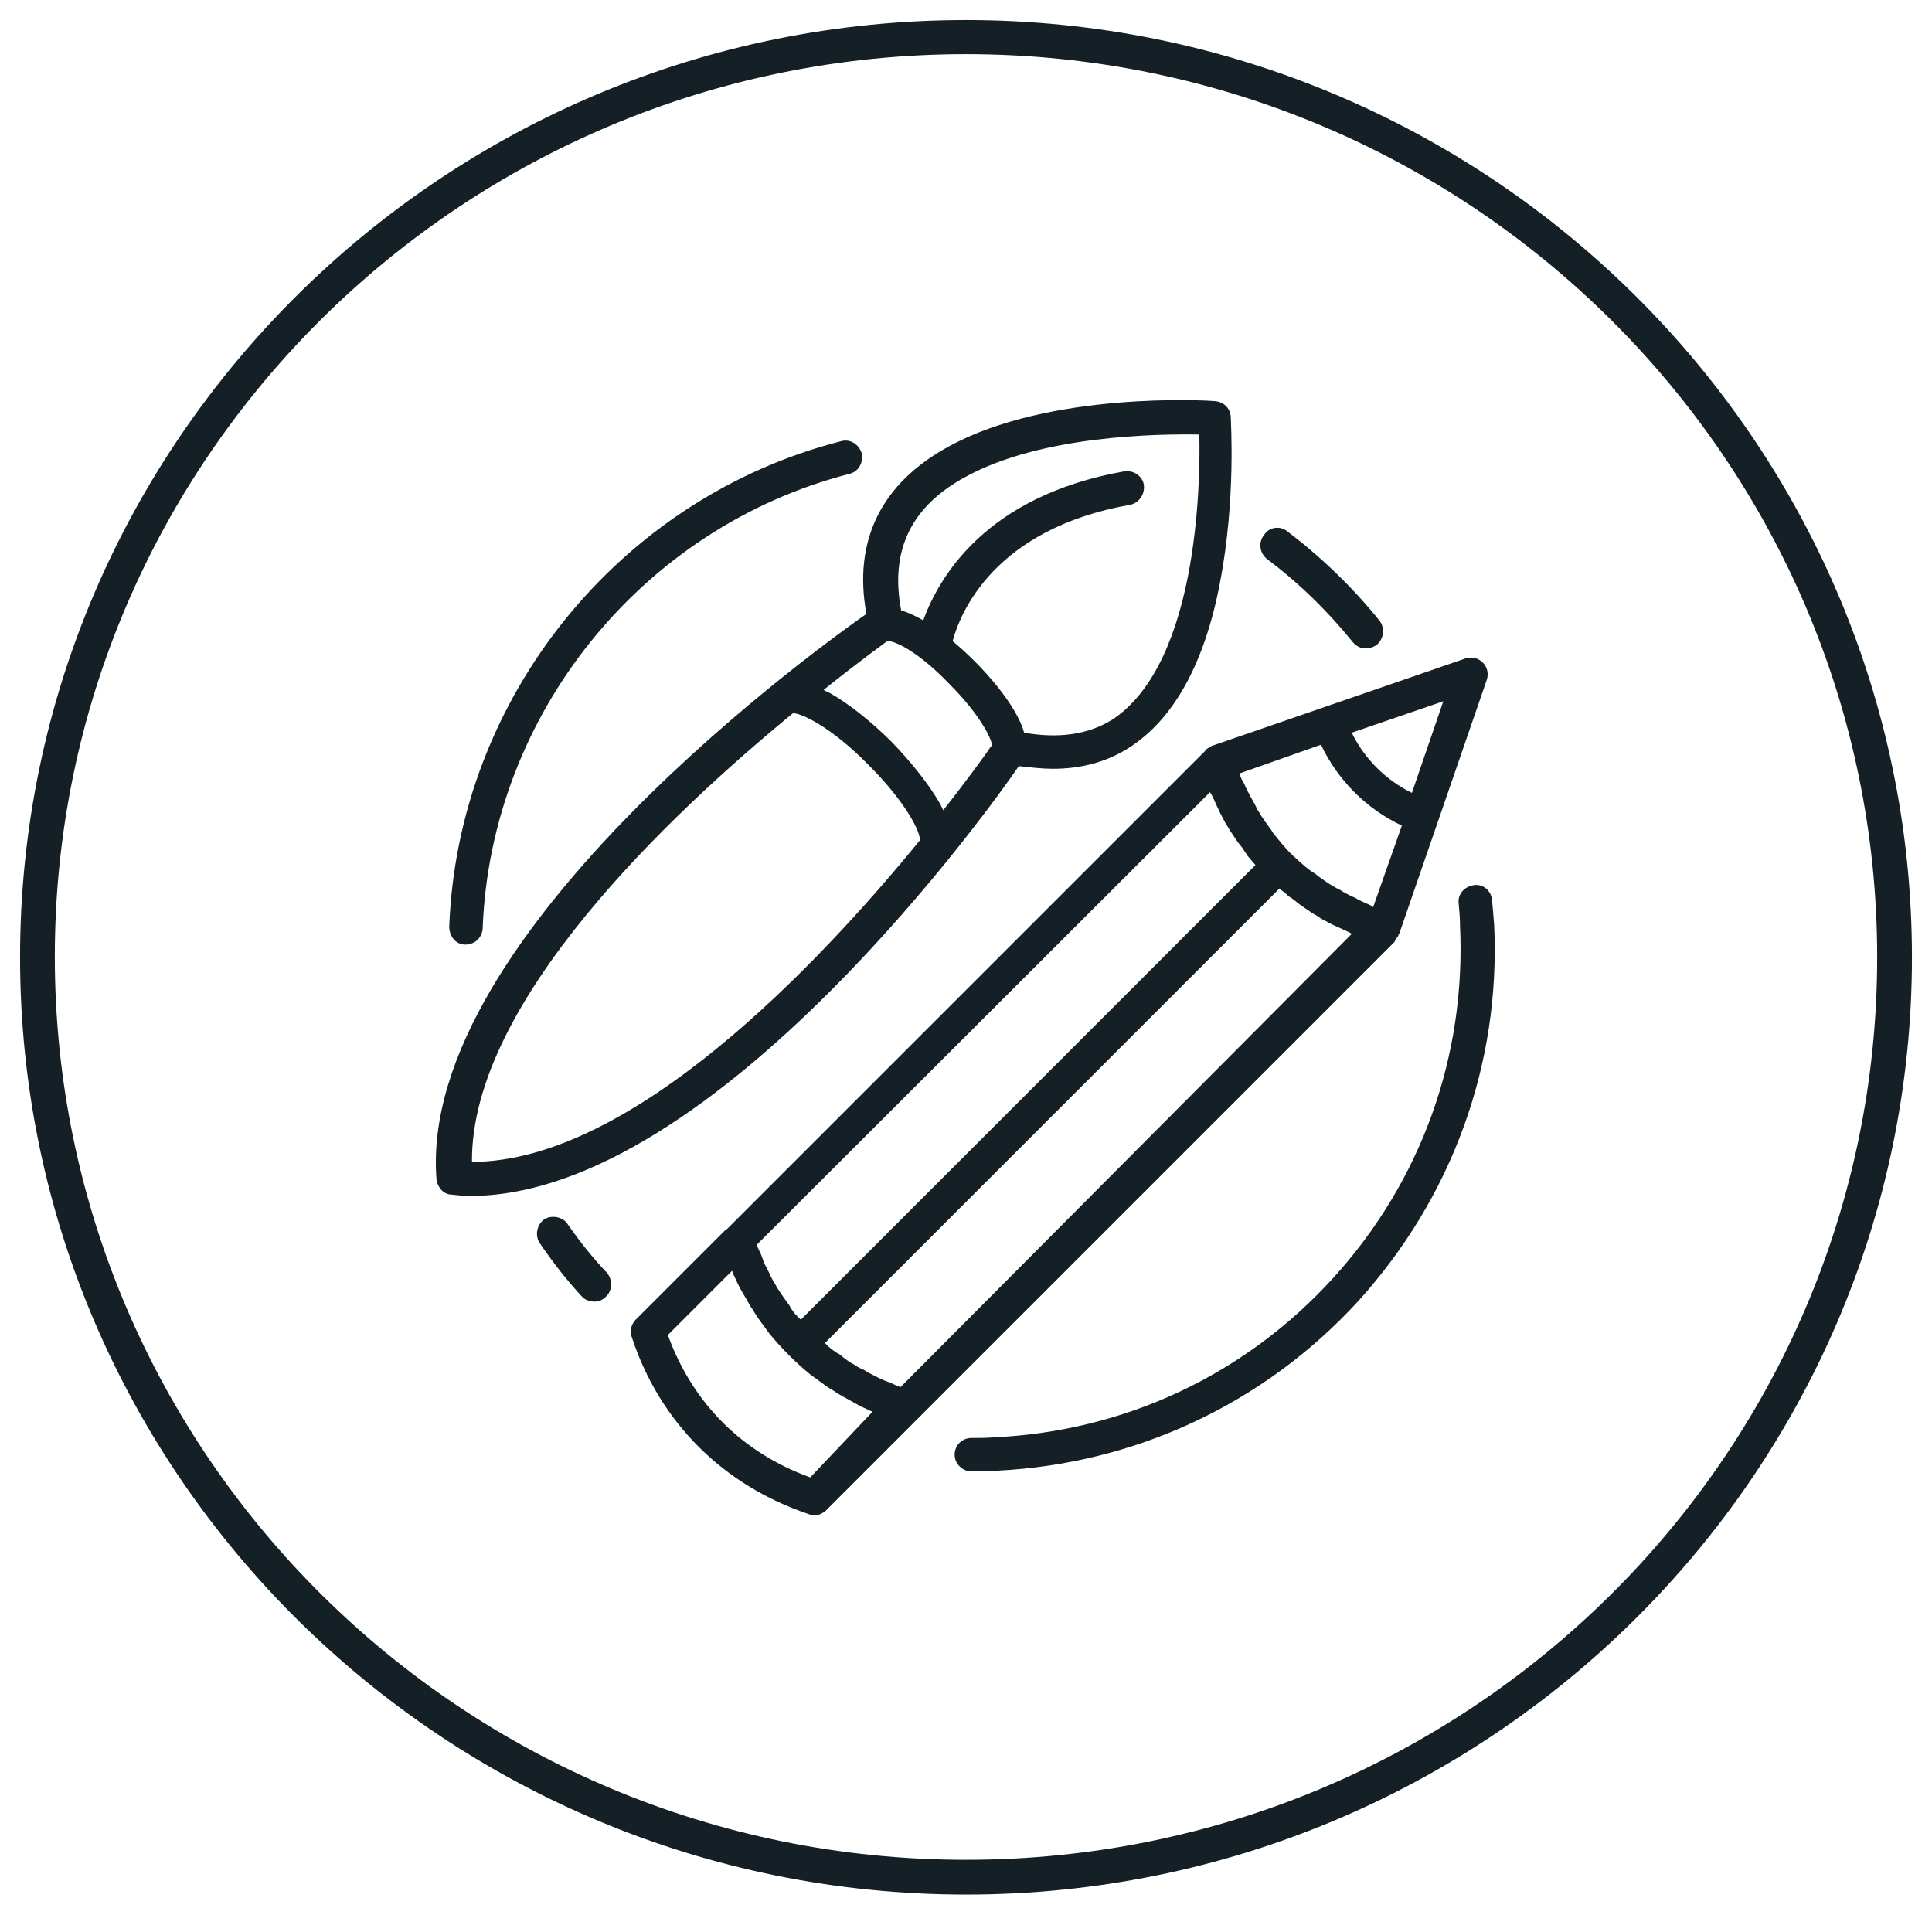
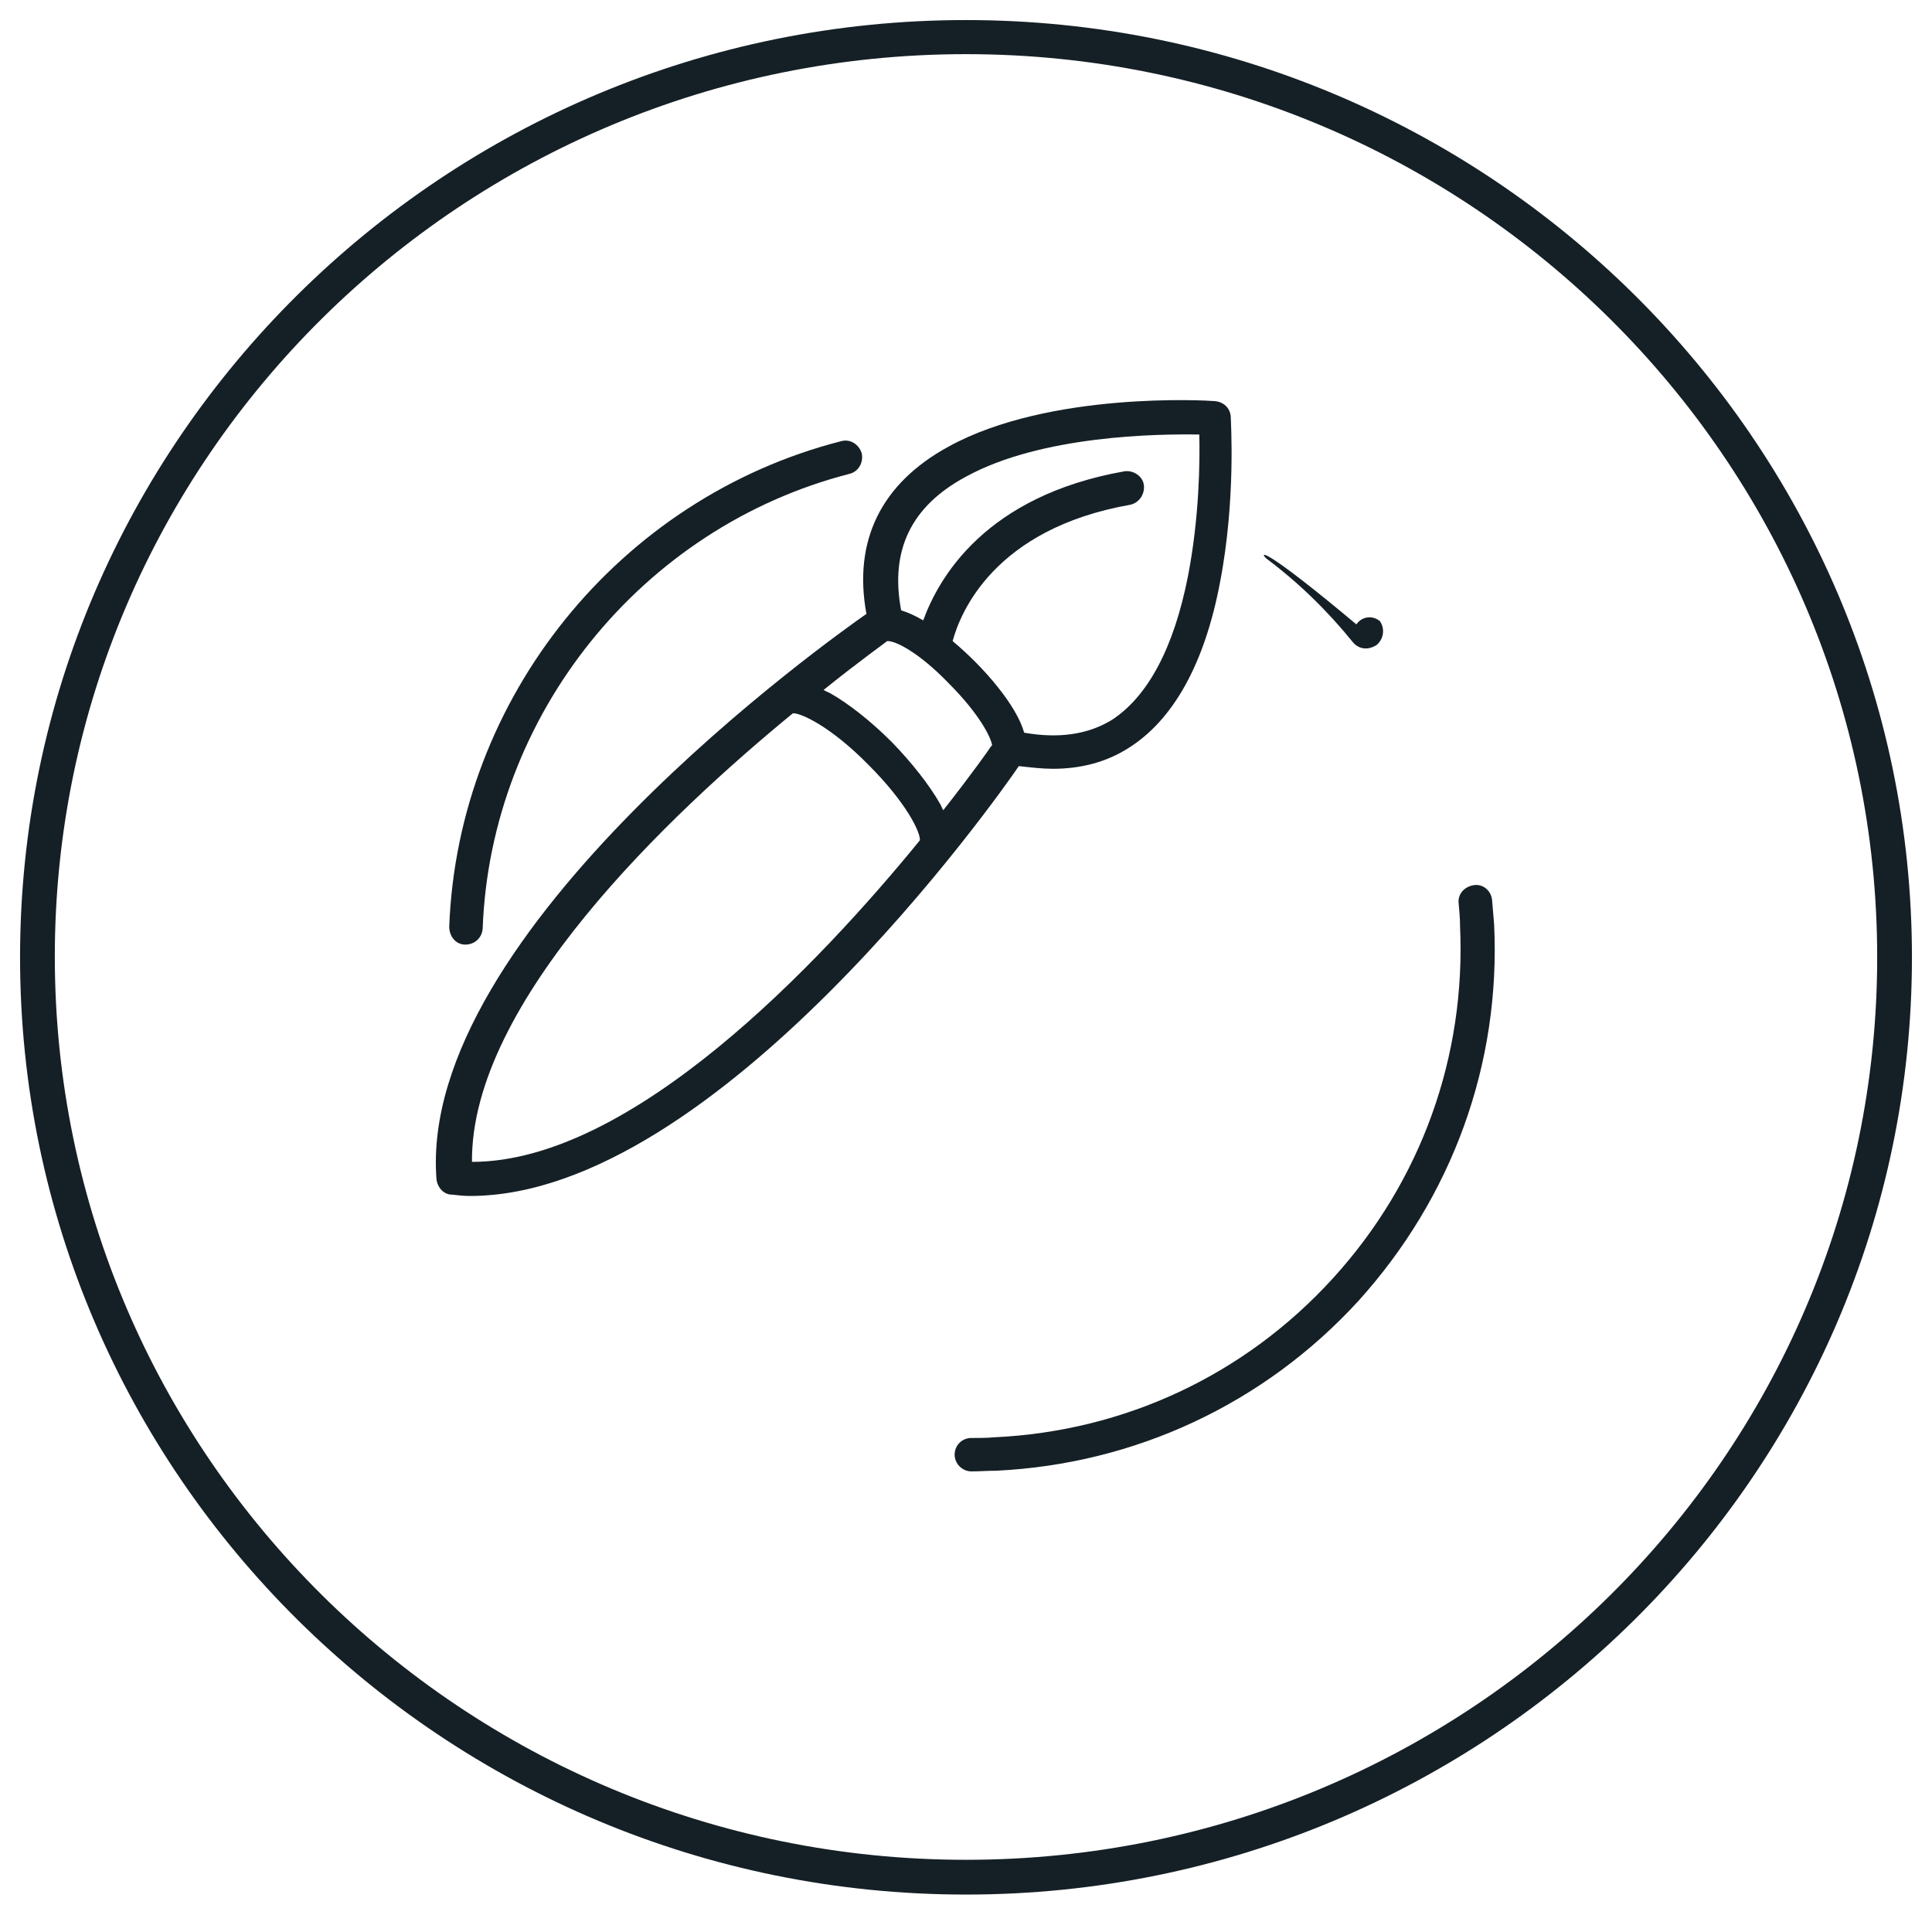
<svg xmlns="http://www.w3.org/2000/svg" version="1.1" id="Calque_1" x="0px" y="0px" viewBox="0 0 289 286.4" style="enable-background:new 0 0 289 286.4;" xml:space="preserve">
  <style type="text/css">
	.st0{fill:none;stroke:#FFFFFF;stroke-width:5.15;}
	.st1{fill:none;stroke:#FFFFFF;stroke-width:5.15;stroke-linecap:round;}
	.st2{fill:none;stroke:#FFFFFF;stroke-width:4.675;stroke-linecap:round;stroke-linejoin:round;stroke-miterlimit:10;}
	.st3{fill:none;stroke:#FFFFFF;stroke-width:4.477;stroke-linecap:round;}
	.st4{fill:#FFFFFF;}
	.st5{fill:none;stroke:#FFFFFF;stroke-width:4.816;stroke-linecap:round;}
	.st6{fill:#152026;}
</style>
  <script />
  <g>
    <path class="st6" d="M144.5,3C66.5,3,3,65.9,3,143.2s63.5,140.2,141.5,140.2S286,220.5,286,143.2S222.5,3,144.5,3z M144.5,278.2   c-75.2,0-136.3-60.6-136.3-135.1S69.3,8.1,144.5,8.1s136.3,60.6,136.3,135.1S219.7,278.2,144.5,278.2z" />
-     <path class="st6" d="M84.9,183.1c-0.7-1.1-2.4-1.4-3.5-0.7c-1.1,0.8-1.4,2.4-0.7,3.5c1.9,2.8,4,5.5,6.3,8c0.4,0.5,1.2,0.8,1.9,0.8   c0.6,0,1.2-0.2,1.7-0.7c1-0.9,1.1-2.5,0.2-3.6C88.7,188.2,86.7,185.7,84.9,183.1z" />
    <path class="st6" d="M223.2,134.7c-0.1-1.4-1.3-2.5-2.7-2.3c-1.4,0.2-2.5,1.3-2.3,2.8c0.1,1,0.2,2.2,0.2,3.3   c0.9,19.5-5.8,38.2-19,52.7c-13.2,14.5-31.2,22.9-50.7,23.8c-1.1,0.1-2.2,0.1-3.4,0.1c-1.4,0-2.5,1.1-2.5,2.5   c0,1.4,1.2,2.5,2.5,2.5c1.2,0,2.4-0.1,3.7-0.1c20.8-1,40.1-10,54.2-25.4c14-15.5,21.3-35.4,20.3-56.3   C223.4,137,223.3,135.8,223.2,134.7z" />
-     <path class="st6" d="M189.5,83.6c4.8,3.6,9.1,7.8,12.9,12.5c0.5,0.6,1.2,0.9,1.9,0.9c0.6,0,1.1-0.2,1.6-0.5   c1.1-0.9,1.3-2.5,0.5-3.6c-4-5-8.7-9.5-13.8-13.4c-1.1-0.9-2.7-0.7-3.5,0.5C188.2,81.1,188.4,82.7,189.5,83.6z" />
+     <path class="st6" d="M189.5,83.6c4.8,3.6,9.1,7.8,12.9,12.5c0.5,0.6,1.2,0.9,1.9,0.9c0.6,0,1.1-0.2,1.6-0.5   c1.1-0.9,1.3-2.5,0.5-3.6c-1.1-0.9-2.7-0.7-3.5,0.5C188.2,81.1,188.4,82.7,189.5,83.6z" />
    <path class="st6" d="M69.6,141.3L69.6,141.3c1.4,0,2.5-1,2.6-2.4c1.2-32,23.8-60,54.8-68c1.4-0.3,2.2-1.7,1.9-3.1   c-0.4-1.3-1.7-2.2-3.1-1.8c-33.2,8.5-57.3,38.4-58.6,72.6C67.2,140.1,68.2,141.3,69.6,141.3z" />
    <path class="st6" d="M152.4,114.6L152.4,114.6c1.8,0.2,3.5,0.4,5.1,0.4c4.2,0,8-1,11.3-3.1c6.7-4.2,11.4-12.6,13.7-24.8   c2.4-12.4,1.6-24.2,1.6-24.8c-0.1-1.3-1.1-2.2-2.4-2.3c-1-0.1-24.7-1.5-39.8,6.8c-10.1,5.5-14.3,14.1-12.3,25c0,0,0,0.1-0.1,0.1   c-4.4,3.1-67.2,47.4-64.2,84.6c0.2,1.2,1.1,2.2,2.3,2.2c0.9,0.1,1.8,0.2,2.7,0.2C107.2,178.9,149.5,118.9,152.4,114.6z M144.5,71.3   c11.3-6.2,28.7-6.4,34.9-6.3c0.1,4,0,12.5-1.7,21.2c-2.1,10.7-6,18-11.4,21.5c-3.6,2.2-8,2.8-13.1,1.9c-1.1-4-5.9-9.7-10.7-13.7   c1.1-4.1,6.1-16.8,26.6-20.4c1.3-0.3,2.2-1.6,2-3c-0.2-1.3-1.6-2.2-2.9-2c-20.9,3.7-27.8,16-30.1,22.3c-1.2-0.7-2.3-1.2-3.3-1.5   C133.1,82.3,136.3,75.7,144.5,71.3z M132.7,95.9L132.7,95.9c1.2-0.1,4.8,1.7,9.3,6.4c4.5,4.5,6.3,8.1,6.4,9.2c0,0-0.1,0.1-0.2,0.2   c-0.1,0.2-2.7,3.9-7.1,9.5c-0.2-0.3-0.3-0.7-0.5-1c-1.6-2.8-4.2-6.1-7.2-9.2c-3.1-3.1-6.4-5.7-9.2-7.3c-0.4-0.2-0.7-0.3-1-0.5   C128.8,98.7,132.5,96.1,132.7,95.9z M70.6,173.8C70.5,173.8,70.5,173.8,70.6,173.8c-0.2-23.9,29.6-52,48-67.1   c1.1-0.1,5.6,1.9,11.3,7.7c5.7,5.7,7.8,10.1,7.7,11.3C122.5,144.2,94.5,173.8,70.6,173.8z" />
-     <path class="st6" d="M208.8,140.4c0,0,0.2-0.1,0.2-0.2c0.1-0.1,0.2-0.2,0.2-0.4l0.1-0.1l13.1-38c0.3-0.9,0.1-1.9-0.6-2.6   s-1.7-0.9-2.6-0.6l-38,13.1l-0.1,0.1c-0.2,0.1-0.4,0.2-0.7,0.4c0,0.1-0.1,0.1-0.1,0.1v0.1l-71.6,71.6c-0.1,0-0.1,0.1-0.1,0.1h-0.1   l-13.4,13.4c-0.7,0.7-0.9,1.7-0.6,2.6c4.2,12.8,13.7,22.2,26.5,26.5c0.3,0.1,0.5,0.2,0.7,0.2c0.7,0,1.3-0.3,1.8-0.7l13.5-13.5   l71.6-71.6C208.7,140.6,208.8,140.5,208.8,140.4z M215.9,104.9l-4.7,13.7c-3.9-1.9-7.1-5.1-9-9L215.9,104.9z M181,118.5   c0.1,0.2,0.2,0.3,0.3,0.5c0.2,0.4,0.4,0.8,0.6,1.3c0.4,0.9,0.9,1.9,1.4,2.8c0.3,0.4,0.5,0.9,0.8,1.3c0.6,0.9,1.1,1.7,1.8,2.5   c0.2,0.4,0.5,0.7,0.7,1.1c0.4,0.5,0.8,0.9,1.2,1.4l-68,68c-0.4-0.3-0.7-0.7-1-1c-0.3-0.4-0.5-0.7-0.7-1.1c-0.5-0.7-1.1-1.5-1.6-2.3   c-0.3-0.4-0.5-0.9-0.8-1.3c-0.4-0.7-0.7-1.5-1.1-2.2c-0.3-0.5-0.5-1.1-0.7-1.7c-0.2-0.5-0.5-1-0.7-1.6L181,118.5z M121.2,221   c-10.2-3.7-17.6-11.1-21.3-21.3l9.6-9.6c0.1,0.2,0.2,0.4,0.2,0.5c0.2,0.4,0.4,0.9,0.6,1.3c0.4,0.9,1,1.8,1.5,2.7   c0.2,0.4,0.5,0.9,0.8,1.3c0.5,0.9,1.1,1.7,1.7,2.5c0.3,0.4,0.5,0.7,0.8,1.1c1.8,2.2,3.9,4.3,6.1,6.1c0.4,0.3,0.7,0.5,1.1,0.8   c0.8,0.6,1.6,1.2,2.5,1.7c0.4,0.3,0.9,0.6,1.3,0.8c0.9,0.5,1.8,1,2.7,1.5c0.5,0.2,0.9,0.4,1.3,0.6c0.2,0.1,0.3,0.1,0.4,0.2   L121.2,221z M134.7,207.5c-0.5-0.2-1-0.4-1.6-0.7c-0.6-0.2-1.1-0.4-1.7-0.7c-0.7-0.4-1.5-0.7-2.2-1.2c-0.5-0.2-0.9-0.4-1.3-0.7   c-0.8-0.4-1.6-1-2.3-1.6c-0.4-0.2-0.7-0.4-1.1-0.7c-0.4-0.3-0.7-0.6-1.1-1l68-68c0.4,0.4,0.9,0.7,1.4,1.2c0.4,0.2,0.7,0.5,1,0.7   c0.8,0.7,1.7,1.2,2.5,1.8c0.4,0.2,0.9,0.5,1.3,0.8c0.9,0.5,1.8,1,2.8,1.4c0.4,0.2,0.8,0.4,1.3,0.6c0.2,0.1,0.4,0.2,0.5,0.3   L134.7,207.5z M204.3,135.1c-0.4-0.2-1-0.4-1.4-0.7c-0.8-0.4-1.6-0.7-2.3-1.2c-0.4-0.2-0.8-0.4-1.3-0.7c-0.7-0.4-1.5-1-2.2-1.5   c-0.3-0.3-0.7-0.5-1-0.7c-1.1-0.8-2-1.7-2.9-2.5v-0.1c-0.1,0-0.1,0-0.1,0c-0.9-0.9-1.7-1.9-2.5-2.9c-0.3-0.3-0.4-0.7-0.7-1   c-0.5-0.7-1.1-1.5-1.5-2.2c-0.3-0.4-0.5-0.9-0.7-1.3c-0.4-0.7-0.8-1.4-1.2-2.2c-0.2-0.4-0.4-1-0.7-1.4c-0.2-0.4-0.3-0.7-0.4-1   l12.2-4.3c2.5,5.3,6.8,9.6,12.1,12.1l-4.3,12.2C205.1,135.4,204.7,135.3,204.3,135.1z" />
  </g>
</svg>